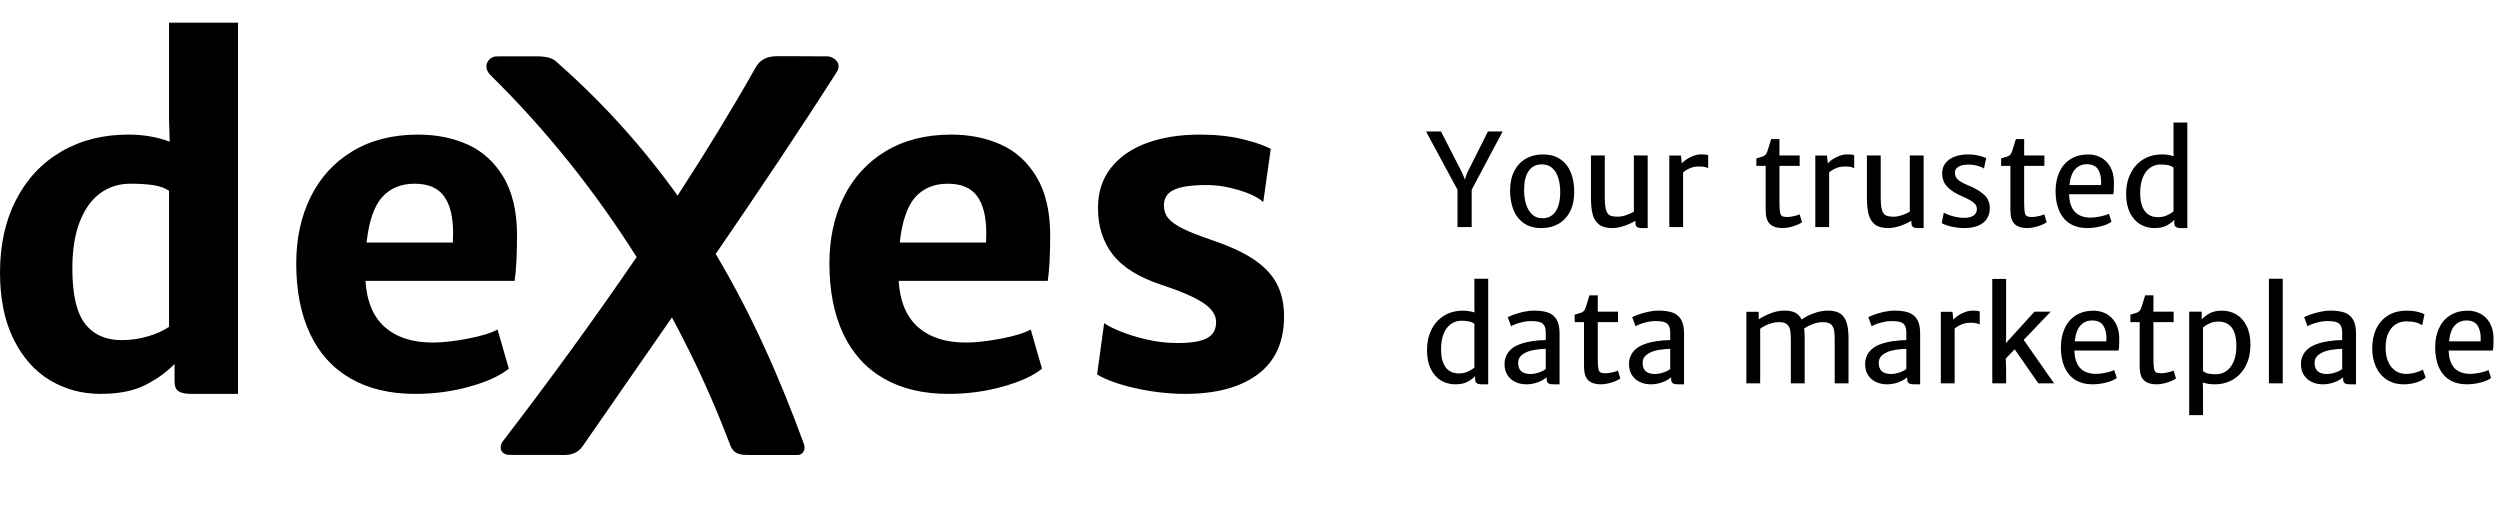
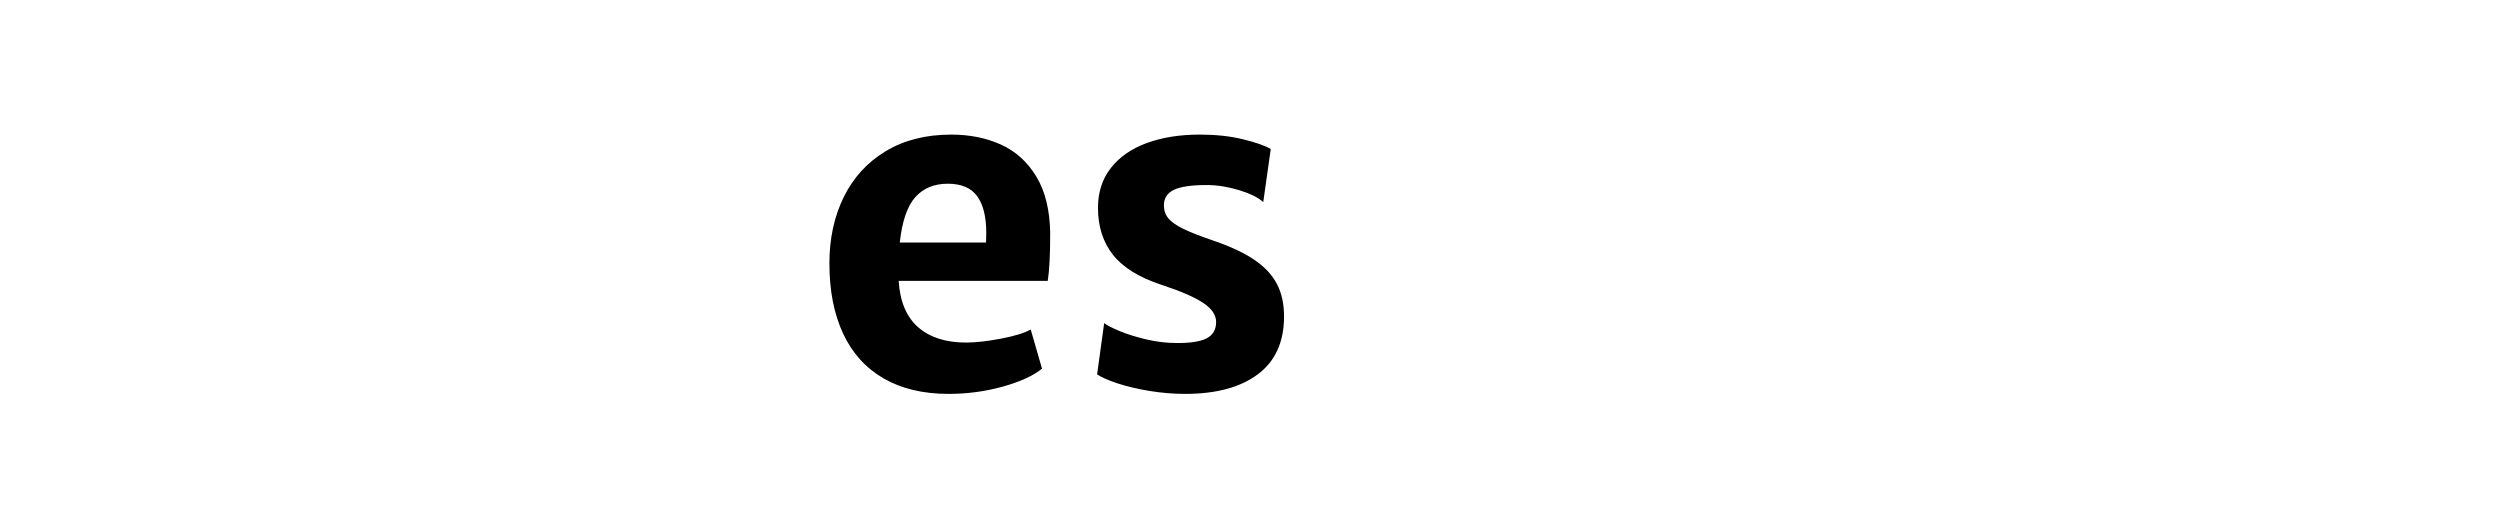
<svg xmlns="http://www.w3.org/2000/svg" width="272px" height="55px" viewBox="0 0 272 55" version="1.1">
  <title>logo-zwart payoff rechts</title>
  <g id="Typografie" stroke="none" stroke-width="1" fill="none" fill-rule="evenodd">
    <g id="dexes-logo" transform="translate(-187, -172)" fill="#000000" fill-rule="nonzero">
      <g id="logo-zwart-payoff-rechts" transform="translate(187, 172)">
-         <path d="M25.9,42.855 L25.9,2.465 L18.39,2.465 L18.39,13.008 L18.462,15.415 C17.098,14.901 15.597,14.644 13.961,14.644 C11.201,14.644 8.766,15.262 6.655,16.498 C4.545,17.733 2.908,19.482 1.745,21.745 C0.582,24.008 0,26.639 0,29.64 C0,32.496 0.493,34.919 1.48,36.909 C2.467,38.899 3.787,40.387 5.44,41.374 C7.093,42.361 8.922,42.855 10.928,42.855 C12.902,42.855 14.518,42.538 15.778,41.904 C17.038,41.27 18.109,40.504 18.991,39.605 L18.991,39.605 L18.991,41.459 C18.991,42.02 19.14,42.393 19.437,42.578 C19.734,42.762 20.187,42.855 20.797,42.855 L20.797,42.855 L25.9,42.855 Z M13.239,37.006 C11.506,37.006 10.178,36.412 9.255,35.224 C8.332,34.037 7.871,32.031 7.871,29.207 C7.871,27.201 8.14,25.508 8.677,24.128 C9.215,22.748 9.957,21.713 10.904,21.023 C11.851,20.333 12.942,19.988 14.177,19.988 C15.156,19.988 15.991,20.04 16.681,20.144 C17.371,20.249 17.94,20.453 18.39,20.758 L18.39,20.758 L18.39,35.561 C17.78,35.979 17.014,36.324 16.091,36.596 C15.168,36.869 14.217,37.006 13.239,37.006 Z M45.18,42.855 C47.234,42.855 49.208,42.59 51.101,42.06 C52.995,41.531 54.415,40.881 55.361,40.111 L55.361,40.111 L54.134,35.85 C53.444,36.235 52.357,36.568 50.872,36.849 C49.388,37.13 48.124,37.27 47.081,37.27 C44.899,37.27 43.17,36.717 41.894,35.609 C40.618,34.502 39.908,32.817 39.764,30.555 L39.764,30.555 L55.987,30.555 C56.164,29.431 56.252,27.714 56.252,25.404 C56.22,22.884 55.719,20.822 54.748,19.218 C53.777,17.613 52.489,16.45 50.884,15.727 C49.28,15.005 47.482,14.644 45.493,14.644 C42.733,14.644 40.354,15.246 38.356,16.45 C36.358,17.653 34.838,19.314 33.795,21.432 C32.752,23.55 32.23,25.957 32.23,28.653 C32.23,31.622 32.727,34.169 33.722,36.295 C34.717,38.422 36.186,40.046 38.127,41.17 C40.069,42.293 42.42,42.855 45.18,42.855 Z M49.272,26.391 L39.884,26.391 C40.141,24.064 40.707,22.415 41.581,21.444 C42.456,20.473 43.631,19.988 45.108,19.988 C46.584,19.988 47.651,20.441 48.309,21.348 C48.967,22.255 49.296,23.582 49.296,25.331 C49.296,25.797 49.288,26.15 49.272,26.391 L49.272,26.391 Z" id="de" />
        <path d="M103.189,42.855 C105.243,42.855 107.217,42.59 109.11,42.06 C111.004,41.531 112.424,40.881 113.371,40.111 L113.371,40.111 L112.143,35.85 C111.453,36.235 110.366,36.568 108.882,36.849 C107.397,37.13 106.134,37.27 105.091,37.27 C102.908,37.27 101.179,36.717 99.903,35.609 C98.628,34.502 97.918,32.817 97.773,30.555 L97.773,30.555 L113.996,30.555 C114.173,29.431 114.261,27.714 114.261,25.404 C114.229,22.884 113.728,20.822 112.757,19.218 C111.786,17.613 110.498,16.45 108.894,15.727 C107.289,15.005 105.492,14.644 103.502,14.644 C100.742,14.644 98.363,15.246 96.365,16.45 C94.367,17.653 92.847,19.314 91.804,21.432 C90.761,23.55 90.239,25.957 90.239,28.653 C90.239,31.622 90.737,34.169 91.732,36.295 C92.726,38.422 94.195,40.046 96.136,41.17 C98.078,42.293 100.429,42.855 103.189,42.855 Z M107.281,26.391 L97.894,26.391 C98.15,24.064 98.716,22.415 99.59,21.444 C100.465,20.473 101.64,19.988 103.117,19.988 C104.593,19.988 105.66,20.441 106.318,21.348 C106.976,22.255 107.305,23.582 107.305,25.331 C107.305,25.797 107.297,26.15 107.281,26.391 L107.281,26.391 Z M128.944,42.855 C132.314,42.855 134.95,42.145 136.851,40.724 C138.753,39.304 139.703,37.206 139.703,34.43 C139.703,33.066 139.447,31.891 138.933,30.904 C138.42,29.917 137.605,29.042 136.49,28.28 C135.375,27.518 133.878,26.816 132.001,26.174 C130.589,25.693 129.51,25.271 128.764,24.91 C128.017,24.549 127.476,24.172 127.139,23.779 C126.802,23.386 126.633,22.908 126.633,22.347 C126.633,21.56 126.998,20.995 127.729,20.65 C128.459,20.305 129.642,20.132 131.279,20.132 C132.418,20.132 133.594,20.317 134.805,20.686 C136.017,21.055 136.895,21.488 137.441,21.986 L137.441,21.986 L138.259,16.209 C137.617,15.84 136.606,15.487 135.226,15.15 C133.846,14.813 132.282,14.644 130.533,14.644 C128.366,14.644 126.449,14.949 124.78,15.559 C123.111,16.169 121.807,17.071 120.869,18.267 C119.93,19.462 119.46,20.911 119.46,22.612 C119.46,24.633 120.002,26.334 121.085,27.714 C122.168,29.094 123.929,30.186 126.369,30.988 C128.423,31.662 129.927,32.312 130.882,32.938 C131.837,33.563 132.314,34.262 132.314,35.032 C132.314,35.866 131.969,36.46 131.279,36.813 C130.589,37.166 129.498,37.334 128.005,37.318 C126.93,37.318 125.843,37.19 124.744,36.933 C123.645,36.677 122.678,36.376 121.843,36.031 C121.009,35.686 120.439,35.393 120.134,35.152 L120.134,35.152 L119.364,40.736 C119.878,41.073 120.644,41.406 121.663,41.735 C122.682,42.064 123.833,42.333 125.117,42.542 C126.401,42.75 127.676,42.855 128.944,42.855 Z" id="es" />
-         <path d="M54.16,3.309 C55.046,3.45 56.001,3.592 57.214,3.778 L57.902,3.884 C58.379,3.958 58.895,4.039 59.46,4.128 C60.308,4.262 61.262,4.527 61.712,5.754 C63.485,10.523 65.576,15.589 67.91,20.827 C72.386,16.283 77.412,12.176 83.195,8.513 C83.638,8.176 84.386,8.09 85.439,8.257 C86.435,8.415 87.42,8.577 89.724,8.942 C90.522,9.069 91.208,10.238 90.034,11.085 C83.146,16.001 76.838,21.767 71.265,28.126 C74.68,35.346 78.472,42.774 82.457,50.109 C82.932,50.929 82.461,51.692 81.558,51.549 C79.008,51.145 76.936,50.825 75.647,50.621 C74.781,50.484 74.18,50.062 73.842,49.357 C71.27,44.012 68.807,38.927 66.443,34.013 C63.37,38.033 60.579,42.238 58.102,46.574 C57.508,47.748 56.724,47.624 55.586,47.444 C53.917,47.179 51.906,46.861 50.553,46.646 C50.136,46.58 49.719,46.007 50.137,45.313 C53.954,38.438 58.071,32.147 62.821,26.447 C59.296,19.037 55.997,11.926 52.884,4.775 C52.457,3.683 53.629,3.225 54.16,3.309 Z" id="Combined-Shape-Copy-9" transform="translate(70.313, 27.433) scale(-1, 1) rotate(-9) translate(-70.313, -27.433) " />
-         <path d="M160.12,24.704 L160.12,20.644 L163.49,14.3 L161.891,14.3 L159.628,18.812 L159.382,19.529 L159.088,18.812 L156.777,14.3 L155.15,14.3 L158.575,20.644 L158.575,24.704 L160.12,24.704 Z M167.715,24.814 C168.403,24.814 169.016,24.662 169.554,24.359 C170.091,24.056 170.513,23.608 170.818,23.016 C171.124,22.423 171.276,21.71 171.276,20.876 C171.276,20.11 171.158,19.422 170.921,18.812 C170.684,18.201 170.31,17.713 169.8,17.349 C169.289,16.984 168.64,16.802 167.852,16.802 C167.168,16.802 166.557,16.955 166.02,17.26 C165.482,17.565 165.06,18.013 164.755,18.603 C164.45,19.193 164.297,19.905 164.297,20.739 C164.297,21.505 164.415,22.193 164.652,22.804 C164.889,23.415 165.263,23.902 165.773,24.267 C166.284,24.631 166.931,24.814 167.715,24.814 Z M167.804,23.747 C167.366,23.747 166.999,23.612 166.703,23.34 C166.407,23.069 166.186,22.7 166.04,22.233 C165.894,21.766 165.821,21.243 165.821,20.664 C165.821,19.771 165.986,19.084 166.317,18.603 C166.647,18.122 167.129,17.882 167.763,17.882 C168.209,17.882 168.581,18.013 168.877,18.275 C169.173,18.537 169.393,18.895 169.537,19.348 C169.68,19.802 169.752,20.32 169.752,20.903 C169.752,21.806 169.586,22.505 169.253,23.002 C168.92,23.499 168.437,23.747 167.804,23.747 Z M179.268,24.814 L179.268,16.911 L177.764,16.911 L177.764,23.029 C177.568,23.157 177.298,23.28 176.954,23.399 C176.61,23.517 176.301,23.576 176.027,23.576 C175.649,23.576 175.363,23.531 175.169,23.44 C174.976,23.348 174.832,23.154 174.739,22.855 C174.645,22.557 174.599,22.091 174.599,21.457 L174.599,21.457 L174.599,16.911 L173.095,16.911 L173.095,21.464 C173.095,22.207 173.154,22.816 173.272,23.293 C173.391,23.769 173.619,24.141 173.956,24.41 C174.293,24.679 174.779,24.814 175.412,24.814 C175.813,24.814 176.245,24.735 176.708,24.578 C177.17,24.421 177.579,24.235 177.935,24.021 L177.935,24.021 L177.935,24.212 C177.935,24.385 177.963,24.515 178.02,24.602 C178.077,24.688 178.158,24.745 178.263,24.773 C178.368,24.8 178.509,24.814 178.687,24.814 L178.687,24.814 L179.268,24.814 Z M183.123,24.704 L183.123,18.757 C183.324,18.579 183.571,18.428 183.865,18.302 C184.159,18.177 184.479,18.114 184.825,18.114 C185.108,18.114 185.325,18.131 185.478,18.166 C185.631,18.2 185.755,18.244 185.851,18.299 L185.851,18.299 L185.851,16.891 C185.709,16.827 185.456,16.795 185.092,16.795 C184.818,16.795 184.537,16.849 184.248,16.956 C183.958,17.063 183.701,17.194 183.475,17.349 C183.25,17.504 183.087,17.65 182.986,17.786 L182.986,17.786 L182.884,16.925 L181.619,16.925 L181.619,24.704 L183.123,24.704 Z M193.903,24.814 C194.282,24.814 194.679,24.749 195.096,24.619 C195.513,24.489 195.833,24.342 196.057,24.178 L196.057,24.178 L195.797,23.317 C195.665,23.385 195.458,23.451 195.178,23.515 C194.898,23.579 194.66,23.61 194.464,23.61 C194.195,23.61 194.005,23.579 193.893,23.515 C193.781,23.451 193.705,23.311 193.664,23.094 C193.623,22.878 193.603,22.51 193.603,21.99 L193.603,21.99 L193.603,18.046 L195.804,18.046 L195.804,16.911 L193.603,16.911 L193.603,15.134 L192.7,15.134 L192.55,15.626 C192.418,16.077 192.317,16.389 192.249,16.563 C192.203,16.686 192.143,16.783 192.068,16.853 C191.993,16.924 191.905,16.978 191.805,17.017 C191.704,17.056 191.549,17.105 191.34,17.164 L191.34,17.164 L191.094,17.233 L191.094,18.046 L192.105,18.046 L192.105,22.838 C192.105,23.585 192.263,24.102 192.577,24.386 C192.892,24.671 193.334,24.814 193.903,24.814 Z M199.01,24.704 L199.01,18.757 C199.21,18.579 199.458,18.428 199.751,18.302 C200.045,18.177 200.366,18.114 200.712,18.114 C200.994,18.114 201.212,18.131 201.365,18.166 C201.517,18.2 201.642,18.244 201.737,18.299 L201.737,18.299 L201.737,16.891 C201.596,16.827 201.343,16.795 200.979,16.795 C200.705,16.795 200.424,16.849 200.134,16.956 C199.845,17.063 199.587,17.194 199.362,17.349 C199.136,17.504 198.973,17.65 198.873,17.786 L198.873,17.786 L198.771,16.925 L197.506,16.925 L197.506,24.704 L199.01,24.704 Z M209.291,24.814 L209.291,16.911 L207.787,16.911 L207.787,23.029 C207.591,23.157 207.321,23.28 206.977,23.399 C206.633,23.517 206.324,23.576 206.051,23.576 C205.673,23.576 205.387,23.531 205.193,23.44 C204.999,23.348 204.856,23.154 204.762,22.855 C204.669,22.557 204.622,22.091 204.622,21.457 L204.622,21.457 L204.622,16.911 L203.118,16.911 L203.118,21.464 C203.118,22.207 203.177,22.816 203.296,23.293 C203.414,23.769 203.642,24.141 203.979,24.41 C204.317,24.679 204.802,24.814 205.436,24.814 C205.837,24.814 206.268,24.735 206.731,24.578 C207.194,24.421 207.603,24.235 207.958,24.021 L207.958,24.021 L207.958,24.212 C207.958,24.385 207.986,24.515 208.043,24.602 C208.1,24.688 208.181,24.745 208.286,24.773 C208.391,24.8 208.532,24.814 208.71,24.814 L208.71,24.814 L209.291,24.814 Z M213.741,24.814 C214.306,24.814 214.795,24.729 215.208,24.561 C215.62,24.392 215.937,24.145 216.158,23.819 C216.379,23.493 216.489,23.098 216.489,22.633 C216.489,22.036 216.275,21.547 215.847,21.167 C215.418,20.786 214.871,20.461 214.206,20.193 C213.86,20.051 213.579,19.919 213.365,19.796 C213.151,19.673 212.986,19.529 212.87,19.365 C212.753,19.201 212.695,19.005 212.695,18.777 C212.695,18.509 212.822,18.297 213.075,18.142 C213.328,17.987 213.693,17.909 214.172,17.909 C214.518,17.909 214.853,17.954 215.177,18.043 C215.5,18.131 215.726,18.231 215.854,18.34 L215.854,18.34 L216.1,17.205 C215.94,17.119 215.676,17.03 215.307,16.939 C214.938,16.847 214.543,16.802 214.124,16.802 C213.591,16.802 213.112,16.879 212.688,17.034 C212.265,17.189 211.929,17.421 211.68,17.728 C211.432,18.036 211.308,18.411 211.308,18.853 C211.308,19.45 211.498,19.944 211.878,20.336 C212.259,20.728 212.793,21.07 213.481,21.361 C214.01,21.585 214.41,21.799 214.681,22.004 C214.952,22.209 215.088,22.455 215.088,22.742 C215.088,23.043 214.968,23.278 214.729,23.446 C214.49,23.615 214.147,23.699 213.7,23.699 C213.395,23.699 213.087,23.665 212.777,23.597 C212.467,23.528 212.196,23.45 211.964,23.361 C211.731,23.272 211.572,23.198 211.485,23.139 L211.485,23.139 L211.26,24.26 C211.456,24.401 211.792,24.529 212.268,24.643 C212.744,24.757 213.235,24.814 213.741,24.814 Z M220.529,24.814 C220.908,24.814 221.305,24.749 221.722,24.619 C222.139,24.489 222.459,24.342 222.683,24.178 L222.683,24.178 L222.423,23.317 C222.291,23.385 222.084,23.451 221.804,23.515 C221.524,23.579 221.286,23.61 221.09,23.61 C220.821,23.61 220.631,23.579 220.519,23.515 C220.407,23.451 220.331,23.311 220.29,23.094 C220.249,22.878 220.229,22.51 220.229,21.99 L220.229,21.99 L220.229,18.046 L222.43,18.046 L222.43,16.911 L220.229,16.911 L220.229,15.134 L219.326,15.134 L219.176,15.626 C219.044,16.077 218.943,16.389 218.875,16.563 C218.829,16.686 218.769,16.783 218.694,16.853 C218.619,16.924 218.531,16.978 218.431,17.017 C218.33,17.056 218.175,17.105 217.966,17.164 L217.966,17.164 L217.72,17.233 L217.72,18.046 L218.731,18.046 L218.731,22.838 C218.731,23.585 218.889,24.102 219.203,24.386 C219.518,24.671 219.96,24.814 220.529,24.814 Z M227.099,24.814 C227.582,24.814 228.078,24.749 228.589,24.619 C229.099,24.489 229.48,24.321 229.73,24.116 L229.73,24.116 L229.443,23.255 C229.261,23.364 228.96,23.462 228.541,23.549 C228.122,23.636 227.775,23.679 227.502,23.679 C225.993,23.679 225.201,22.877 225.123,21.273 C225.123,21.213 225.121,21.168 225.116,21.136 L225.116,21.136 L229.922,21.136 C229.954,20.981 229.974,20.802 229.983,20.599 C229.993,20.396 229.997,20.11 229.997,19.741 C229.979,19.112 229.841,18.575 229.583,18.128 C229.326,17.681 228.983,17.346 228.555,17.123 C228.126,16.9 227.65,16.793 227.126,16.802 C226.383,16.816 225.751,16.994 225.229,17.339 C224.707,17.683 224.313,18.153 224.046,18.75 C223.78,19.347 223.646,20.028 223.646,20.794 C223.646,21.637 223.781,22.359 224.05,22.961 C224.319,23.563 224.711,24.022 225.226,24.339 C225.741,24.655 226.365,24.814 227.099,24.814 Z M228.589,20.138 L225.157,20.138 C225.239,19.34 225.448,18.763 225.783,18.405 C226.118,18.047 226.538,17.868 227.044,17.868 C227.614,17.868 228.016,18.048 228.25,18.408 C228.485,18.768 228.603,19.238 228.603,19.817 C228.603,19.885 228.598,19.992 228.589,20.138 L228.589,20.138 Z M237.981,24.814 L237.981,13.329 L236.478,13.329 L236.478,16.576 L236.498,16.993 C236.088,16.866 235.664,16.802 235.227,16.802 C234.452,16.802 233.769,16.983 233.179,17.345 C232.589,17.708 232.132,18.215 231.809,18.866 C231.485,19.518 231.323,20.261 231.323,21.095 C231.323,21.906 231.462,22.591 231.74,23.149 C232.018,23.707 232.389,24.124 232.851,24.4 C233.314,24.676 233.827,24.814 234.393,24.814 C234.917,24.814 235.347,24.729 235.685,24.561 C236.022,24.392 236.313,24.182 236.56,23.932 L236.56,23.932 L236.56,24.212 C236.56,24.385 236.59,24.515 236.652,24.602 C236.713,24.688 236.798,24.745 236.905,24.773 C237.012,24.8 237.154,24.814 237.332,24.814 L237.332,24.814 L237.981,24.814 Z M234.81,23.631 C234.176,23.631 233.692,23.411 233.357,22.971 C233.022,22.532 232.854,21.863 232.854,20.965 C232.854,20.318 232.95,19.763 233.142,19.3 C233.333,18.838 233.597,18.488 233.935,18.251 C234.272,18.014 234.652,17.896 235.076,17.896 C235.418,17.896 235.703,17.923 235.931,17.978 C236.159,18.032 236.341,18.119 236.478,18.237 L236.478,18.237 L236.478,23.002 C236.268,23.171 236.021,23.318 235.736,23.443 C235.451,23.568 235.142,23.631 234.81,23.631 Z M161.915,41.814 L161.915,30.329 L160.411,30.329 L160.411,33.576 L160.432,33.993 C160.021,33.866 159.598,33.802 159.16,33.802 C158.385,33.802 157.703,33.983 157.113,34.345 C156.523,34.708 156.066,35.215 155.742,35.866 C155.419,36.518 155.257,37.261 155.257,38.095 C155.257,38.906 155.396,39.591 155.674,40.149 C155.952,40.707 156.322,41.124 156.785,41.4 C157.247,41.676 157.761,41.814 158.326,41.814 C158.85,41.814 159.281,41.729 159.618,41.561 C159.955,41.392 160.247,41.182 160.493,40.932 L160.493,40.932 L160.493,41.212 C160.493,41.385 160.524,41.515 160.585,41.602 C160.647,41.688 160.731,41.745 160.838,41.773 C160.945,41.8 161.088,41.814 161.266,41.814 L161.266,41.814 L161.915,41.814 Z M158.743,40.631 C158.11,40.631 157.625,40.411 157.291,39.971 C156.956,39.532 156.788,38.863 156.788,37.965 C156.788,37.318 156.884,36.763 157.075,36.3 C157.267,35.838 157.531,35.488 157.868,35.251 C158.205,35.014 158.586,34.896 159.01,34.896 C159.352,34.896 159.636,34.923 159.864,34.978 C160.092,35.032 160.274,35.119 160.411,35.237 L160.411,35.237 L160.411,40.002 C160.201,40.171 159.954,40.318 159.669,40.443 C159.385,40.568 159.076,40.631 158.743,40.631 Z M169.681,41.814 L169.681,36.276 C169.681,35.62 169.569,35.111 169.346,34.749 C169.122,34.386 168.81,34.137 168.409,34 C168.008,33.863 167.507,33.795 166.905,33.795 C166.536,33.795 166.152,33.839 165.753,33.928 C165.355,34.017 164.999,34.119 164.687,34.233 C164.375,34.346 164.16,34.44 164.041,34.513 L164.041,34.513 L164.41,35.497 C164.529,35.415 164.712,35.33 164.96,35.241 C165.209,35.152 165.475,35.078 165.76,35.019 C166.045,34.959 166.297,34.93 166.516,34.93 C166.926,34.93 167.247,34.962 167.479,35.026 C167.712,35.089 167.886,35.212 168.002,35.395 C168.119,35.577 168.177,35.85 168.177,36.215 L168.177,36.215 L168.177,37.001 C167.694,37.001 167.184,37.043 166.649,37.128 C166.113,37.212 165.634,37.338 165.21,37.507 C164.731,37.703 164.359,37.981 164.092,38.341 C163.826,38.701 163.692,39.127 163.692,39.619 C163.692,40.066 163.794,40.454 163.997,40.785 C164.199,41.115 164.482,41.369 164.844,41.547 C165.207,41.725 165.618,41.814 166.078,41.814 C166.511,41.814 166.927,41.738 167.326,41.588 C167.724,41.438 168.038,41.258 168.266,41.048 L168.266,41.048 L168.266,41.103 C168.266,41.321 168.295,41.481 168.354,41.581 C168.414,41.681 168.496,41.745 168.601,41.773 C168.705,41.8 168.86,41.814 169.065,41.814 L169.065,41.814 L169.681,41.814 Z M166.522,40.693 C165.625,40.693 165.176,40.291 165.176,39.489 C165.176,39.207 165.251,38.977 165.401,38.799 C165.552,38.621 165.766,38.466 166.044,38.334 C166.299,38.211 166.635,38.118 167.052,38.054 C167.469,37.99 167.844,37.958 168.177,37.958 L168.177,37.958 L168.177,40.139 C168.122,40.203 168.005,40.279 167.825,40.368 C167.645,40.457 167.436,40.533 167.199,40.597 C166.962,40.661 166.737,40.693 166.522,40.693 Z M174.138,41.814 C174.516,41.814 174.914,41.749 175.331,41.619 C175.748,41.489 176.068,41.342 176.291,41.178 L176.291,41.178 L176.031,40.317 C175.899,40.385 175.693,40.451 175.413,40.515 C175.132,40.579 174.894,40.61 174.698,40.61 C174.429,40.61 174.239,40.579 174.127,40.515 C174.016,40.451 173.939,40.311 173.898,40.094 C173.857,39.878 173.837,39.51 173.837,38.99 L173.837,38.99 L173.837,35.046 L176.038,35.046 L176.038,33.911 L173.837,33.911 L173.837,32.134 L172.935,32.134 L172.784,32.626 C172.652,33.077 172.552,33.389 172.483,33.563 C172.438,33.686 172.377,33.783 172.302,33.853 C172.227,33.924 172.139,33.978 172.039,34.017 C171.939,34.056 171.784,34.105 171.574,34.164 L171.574,34.164 L171.328,34.233 L171.328,35.046 L172.34,35.046 L172.34,39.838 C172.34,40.585 172.497,41.102 172.812,41.386 C173.126,41.671 173.568,41.814 174.138,41.814 Z M183.223,41.814 L183.223,36.276 C183.223,35.62 183.111,35.111 182.888,34.749 C182.664,34.386 182.352,34.137 181.951,34 C181.55,33.863 181.049,33.795 180.447,33.795 C180.078,33.795 179.694,33.839 179.295,33.928 C178.897,34.017 178.541,34.119 178.229,34.233 C177.917,34.346 177.701,34.44 177.583,34.513 L177.583,34.513 L177.952,35.497 C178.071,35.415 178.254,35.33 178.502,35.241 C178.751,35.152 179.017,35.078 179.302,35.019 C179.587,34.959 179.839,34.93 180.058,34.93 C180.468,34.93 180.789,34.962 181.021,35.026 C181.254,35.089 181.428,35.212 181.544,35.395 C181.661,35.577 181.719,35.85 181.719,36.215 L181.719,36.215 L181.719,37.001 C181.236,37.001 180.726,37.043 180.191,37.128 C179.655,37.212 179.176,37.338 178.752,37.507 C178.273,37.703 177.901,37.981 177.634,38.341 C177.368,38.701 177.234,39.127 177.234,39.619 C177.234,40.066 177.336,40.454 177.539,40.785 C177.741,41.115 178.024,41.369 178.386,41.547 C178.749,41.725 179.16,41.814 179.62,41.814 C180.053,41.814 180.469,41.738 180.868,41.588 C181.266,41.438 181.58,41.258 181.808,41.048 L181.808,41.048 L181.808,41.103 C181.808,41.321 181.837,41.481 181.896,41.581 C181.956,41.681 182.038,41.745 182.143,41.773 C182.247,41.8 182.402,41.814 182.607,41.814 L182.607,41.814 L183.223,41.814 Z M180.064,40.693 C179.167,40.693 178.718,40.291 178.718,39.489 C178.718,39.207 178.793,38.977 178.943,38.799 C179.094,38.621 179.308,38.466 179.586,38.334 C179.841,38.211 180.177,38.118 180.594,38.054 C181.011,37.99 181.386,37.958 181.719,37.958 L181.719,37.958 L181.719,40.139 C181.664,40.203 181.547,40.279 181.367,40.368 C181.187,40.457 180.978,40.533 180.741,40.597 C180.504,40.661 180.279,40.693 180.064,40.693 Z M191.508,41.704 L191.508,35.764 C191.799,35.55 192.124,35.38 192.482,35.255 C192.84,35.129 193.153,35.062 193.422,35.053 C193.809,35.035 194.105,35.086 194.311,35.207 C194.516,35.327 194.656,35.517 194.731,35.774 C194.806,36.032 194.844,36.388 194.844,36.844 L194.844,36.844 L194.844,41.704 L196.348,41.704 L196.348,36.823 C196.348,36.422 196.327,36.065 196.286,35.75 C196.578,35.545 196.899,35.38 197.25,35.255 C197.601,35.129 197.915,35.062 198.193,35.053 C198.585,35.035 198.884,35.086 199.089,35.207 C199.294,35.327 199.433,35.517 199.506,35.774 C199.579,36.032 199.615,36.388 199.615,36.844 L199.615,36.844 L199.615,41.704 L201.119,41.704 L201.119,36.823 C201.119,36.076 201.043,35.482 200.89,35.043 C200.737,34.603 200.499,34.285 200.176,34.089 C199.852,33.893 199.419,33.795 198.877,33.795 C198.38,33.795 197.866,33.892 197.335,34.086 C196.805,34.279 196.366,34.506 196.02,34.766 C195.851,34.41 195.606,34.156 195.285,34.004 C194.963,33.851 194.545,33.781 194.03,33.795 C193.565,33.809 193.09,33.911 192.605,34.103 C192.12,34.294 191.701,34.508 191.351,34.745 L191.351,34.745 L191.344,33.925 L190.004,33.925 L190.004,41.704 L191.508,41.704 Z M208.912,41.814 L208.912,36.276 C208.912,35.62 208.8,35.111 208.577,34.749 C208.354,34.386 208.042,34.137 207.641,34 C207.24,33.863 206.738,33.795 206.137,33.795 C205.768,33.795 205.384,33.839 204.985,33.928 C204.586,34.017 204.231,34.119 203.918,34.233 C203.606,34.346 203.391,34.44 203.272,34.513 L203.272,34.513 L203.642,35.497 C203.76,35.415 203.944,35.33 204.192,35.241 C204.44,35.152 204.707,35.078 204.992,35.019 C205.277,34.959 205.528,34.93 205.747,34.93 C206.157,34.93 206.479,34.962 206.711,35.026 C206.943,35.089 207.118,35.212 207.234,35.395 C207.35,35.577 207.408,35.85 207.408,36.215 L207.408,36.215 L207.408,37.001 C206.925,37.001 206.416,37.043 205.88,37.128 C205.345,37.212 204.865,37.338 204.441,37.507 C203.963,37.703 203.59,37.981 203.324,38.341 C203.057,38.701 202.924,39.127 202.924,39.619 C202.924,40.066 203.025,40.454 203.228,40.785 C203.431,41.115 203.713,41.369 204.076,41.547 C204.438,41.725 204.849,41.814 205.31,41.814 C205.743,41.814 206.158,41.738 206.557,41.588 C206.956,41.438 207.269,41.258 207.497,41.048 L207.497,41.048 L207.497,41.103 C207.497,41.321 207.527,41.481 207.586,41.581 C207.645,41.681 207.727,41.745 207.832,41.773 C207.937,41.8 208.092,41.814 208.297,41.814 L208.297,41.814 L208.912,41.814 Z M205.754,40.693 C204.856,40.693 204.407,40.291 204.407,39.489 C204.407,39.207 204.482,38.977 204.633,38.799 C204.783,38.621 204.997,38.466 205.275,38.334 C205.531,38.211 205.867,38.118 206.284,38.054 C206.701,37.99 207.076,37.958 207.408,37.958 L207.408,37.958 L207.408,40.139 C207.354,40.203 207.236,40.279 207.056,40.368 C206.876,40.457 206.668,40.533 206.431,40.597 C206.194,40.661 205.968,40.693 205.754,40.693 Z M212.665,41.704 L212.665,35.757 C212.866,35.579 213.113,35.428 213.407,35.302 C213.701,35.177 214.021,35.114 214.367,35.114 C214.65,35.114 214.867,35.131 215.02,35.166 C215.173,35.2 215.297,35.244 215.393,35.299 L215.393,35.299 L215.393,33.891 C215.251,33.827 214.998,33.795 214.634,33.795 C214.36,33.795 214.079,33.849 213.79,33.956 C213.5,34.063 213.243,34.194 213.017,34.349 C212.792,34.504 212.629,34.65 212.528,34.786 L212.528,34.786 L212.426,33.925 L211.161,33.925 L211.161,41.704 L212.665,41.704 Z M218.264,41.704 L218.264,40.18 L218.229,39.011 L219.193,37.999 L221.771,41.704 L223.479,41.704 L220.178,36.981 L223.117,33.911 L221.347,33.911 L218.236,37.336 L218.264,36.57 L218.264,30.35 L216.76,30.35 L216.76,41.704 L218.264,41.704 Z M227.677,41.814 C228.16,41.814 228.657,41.749 229.167,41.619 C229.677,41.489 230.058,41.321 230.309,41.116 L230.309,41.116 L230.021,40.255 C229.839,40.364 229.538,40.462 229.119,40.549 C228.7,40.636 228.354,40.679 228.08,40.679 C226.572,40.679 225.779,39.877 225.701,38.273 C225.701,38.213 225.699,38.168 225.694,38.136 L225.694,38.136 L230.5,38.136 C230.532,37.981 230.552,37.802 230.562,37.599 C230.571,37.396 230.575,37.11 230.575,36.741 C230.557,36.112 230.419,35.575 230.162,35.128 C229.904,34.681 229.561,34.346 229.133,34.123 C228.704,33.9 228.228,33.793 227.704,33.802 C226.961,33.816 226.329,33.994 225.807,34.339 C225.285,34.683 224.891,35.153 224.625,35.75 C224.358,36.347 224.225,37.028 224.225,37.794 C224.225,38.637 224.359,39.359 224.628,39.961 C224.897,40.563 225.289,41.022 225.804,41.339 C226.319,41.655 226.943,41.814 227.677,41.814 Z M229.167,37.138 L225.735,37.138 C225.817,36.34 226.026,35.763 226.361,35.405 C226.696,35.047 227.116,34.868 227.622,34.868 C228.192,34.868 228.594,35.048 228.829,35.408 C229.063,35.768 229.181,36.238 229.181,36.817 C229.181,36.885 229.176,36.992 229.167,37.138 L229.167,37.138 Z M234.595,41.814 C234.973,41.814 235.371,41.749 235.788,41.619 C236.205,41.489 236.525,41.342 236.748,41.178 L236.748,41.178 L236.488,40.317 C236.356,40.385 236.15,40.451 235.87,40.515 C235.589,40.579 235.351,40.61 235.155,40.61 C234.886,40.61 234.696,40.579 234.584,40.515 C234.473,40.451 234.396,40.311 234.355,40.094 C234.314,39.878 234.294,39.51 234.294,38.99 L234.294,38.99 L234.294,35.046 L236.495,35.046 L236.495,33.911 L234.294,33.911 L234.294,32.134 L233.392,32.134 L233.241,32.626 C233.109,33.077 233.009,33.389 232.94,33.563 C232.895,33.686 232.834,33.783 232.759,33.853 C232.684,33.924 232.596,33.978 232.496,34.017 C232.396,34.056 232.241,34.105 232.031,34.164 L232.031,34.164 L231.785,34.233 L231.785,35.046 L232.797,35.046 L232.797,39.838 C232.797,40.585 232.954,41.102 233.269,41.386 C233.583,41.671 234.025,41.814 234.595,41.814 Z M239.688,45.163 L239.688,42.654 L239.667,41.615 C240.054,41.748 240.48,41.814 240.945,41.814 C241.72,41.814 242.403,41.632 242.993,41.27 C243.583,40.908 244.04,40.401 244.363,39.749 C244.687,39.097 244.849,38.355 244.849,37.521 C244.849,36.709 244.71,36.025 244.432,35.466 C244.154,34.908 243.782,34.491 243.317,34.215 C242.853,33.94 242.338,33.802 241.772,33.802 C241.216,33.802 240.77,33.893 240.433,34.075 C240.095,34.258 239.799,34.483 239.544,34.752 L239.544,34.752 L239.544,33.911 L238.184,33.911 L238.184,45.163 L239.688,45.163 Z M241.089,40.72 C240.747,40.72 240.463,40.693 240.238,40.638 C240.012,40.583 239.829,40.494 239.688,40.371 L239.688,40.371 L239.688,35.62 C239.906,35.447 240.156,35.298 240.436,35.172 C240.716,35.047 241.023,34.984 241.355,34.984 C241.993,34.984 242.48,35.204 242.815,35.644 C243.15,36.084 243.317,36.753 243.317,37.651 C243.317,38.302 243.222,38.858 243.03,39.318 C242.839,39.779 242.575,40.127 242.237,40.364 C241.9,40.601 241.517,40.72 241.089,40.72 Z M248.362,41.704 L248.362,30.329 L246.858,30.329 L246.858,41.704 L248.362,41.704 Z M256.333,41.814 L256.333,36.276 C256.333,35.62 256.221,35.111 255.998,34.749 C255.775,34.386 255.463,34.137 255.062,34 C254.66,33.863 254.159,33.795 253.558,33.795 C253.188,33.795 252.805,33.839 252.406,33.928 C252.007,34.017 251.652,34.119 251.339,34.233 C251.027,34.346 250.812,34.44 250.693,34.513 L250.693,34.513 L251.062,35.497 C251.181,35.415 251.364,35.33 251.613,35.241 C251.861,35.152 252.128,35.078 252.413,35.019 C252.697,34.959 252.949,34.93 253.168,34.93 C253.578,34.93 253.899,34.962 254.132,35.026 C254.364,35.089 254.539,35.212 254.655,35.395 C254.771,35.577 254.829,35.85 254.829,36.215 L254.829,36.215 L254.829,37.001 C254.346,37.001 253.837,37.043 253.301,37.128 C252.766,37.212 252.286,37.338 251.862,37.507 C251.384,37.703 251.011,37.981 250.745,38.341 C250.478,38.701 250.345,39.127 250.345,39.619 C250.345,40.066 250.446,40.454 250.649,40.785 C250.852,41.115 251.134,41.369 251.497,41.547 C251.859,41.725 252.27,41.814 252.73,41.814 C253.163,41.814 253.579,41.738 253.978,41.588 C254.377,41.438 254.69,41.258 254.918,41.048 L254.918,41.048 L254.918,41.103 C254.918,41.321 254.948,41.481 255.007,41.581 C255.066,41.681 255.148,41.745 255.253,41.773 C255.358,41.8 255.513,41.814 255.718,41.814 L255.718,41.814 L256.333,41.814 Z M253.175,40.693 C252.277,40.693 251.828,40.291 251.828,39.489 C251.828,39.207 251.903,38.977 252.054,38.799 C252.204,38.621 252.418,38.466 252.696,38.334 C252.951,38.211 253.288,38.118 253.705,38.054 C254.122,37.99 254.496,37.958 254.829,37.958 L254.829,37.958 L254.829,40.139 C254.774,40.203 254.657,40.279 254.477,40.368 C254.297,40.457 254.089,40.533 253.852,40.597 C253.615,40.661 253.389,40.693 253.175,40.693 Z M261.521,41.814 C262.009,41.814 262.469,41.746 262.902,41.612 C263.335,41.478 263.673,41.299 263.914,41.075 L263.914,41.075 L263.606,40.221 C263.41,40.339 263.142,40.445 262.8,40.539 C262.458,40.632 262.107,40.679 261.747,40.679 C261.332,40.679 260.959,40.567 260.626,40.344 C260.293,40.121 260.031,39.794 259.84,39.363 C259.648,38.932 259.553,38.416 259.553,37.815 C259.553,37.167 259.658,36.631 259.867,36.205 C260.077,35.779 260.351,35.465 260.691,35.265 C261.03,35.064 261.396,34.964 261.788,34.964 C262.18,34.964 262.517,34.999 262.8,35.07 C263.082,35.141 263.328,35.249 263.538,35.395 L263.538,35.395 L263.777,34.205 C263.627,34.105 263.381,34.013 263.039,33.928 C262.697,33.844 262.305,33.802 261.863,33.802 C261.052,33.802 260.364,33.98 259.799,34.335 C259.234,34.691 258.809,35.177 258.524,35.795 C258.239,36.412 258.097,37.11 258.097,37.89 C258.097,38.642 258.231,39.314 258.5,39.906 C258.769,40.499 259.162,40.965 259.679,41.304 C260.196,41.644 260.811,41.814 261.521,41.814 Z M268.398,41.814 C268.882,41.814 269.378,41.749 269.889,41.619 C270.399,41.489 270.78,41.321 271.03,41.116 L271.03,41.116 L270.743,40.255 C270.561,40.364 270.26,40.462 269.841,40.549 C269.422,40.636 269.075,40.679 268.802,40.679 C267.293,40.679 266.5,39.877 266.423,38.273 C266.423,38.213 266.421,38.168 266.416,38.136 L266.416,38.136 L271.222,38.136 C271.254,37.981 271.274,37.802 271.283,37.599 C271.292,37.396 271.297,37.11 271.297,36.741 C271.279,36.112 271.141,35.575 270.883,35.128 C270.626,34.681 270.283,34.346 269.854,34.123 C269.426,33.9 268.95,33.793 268.426,33.802 C267.683,33.816 267.051,33.994 266.529,34.339 C266.007,34.683 265.613,35.153 265.346,35.75 C265.08,36.347 264.946,37.028 264.946,37.794 C264.946,38.637 265.081,39.359 265.35,39.961 C265.618,40.563 266.01,41.022 266.525,41.339 C267.04,41.655 267.665,41.814 268.398,41.814 Z M269.889,37.138 L266.457,37.138 C266.539,36.34 266.748,35.763 267.083,35.405 C267.417,35.047 267.838,34.868 268.344,34.868 C268.913,34.868 269.316,35.048 269.55,35.408 C269.785,35.768 269.902,36.238 269.902,36.817 C269.902,36.885 269.898,36.992 269.889,37.138 L269.889,37.138 Z" id="Yourtrusteddatamarketplace" />
      </g>
    </g>
  </g>
</svg>